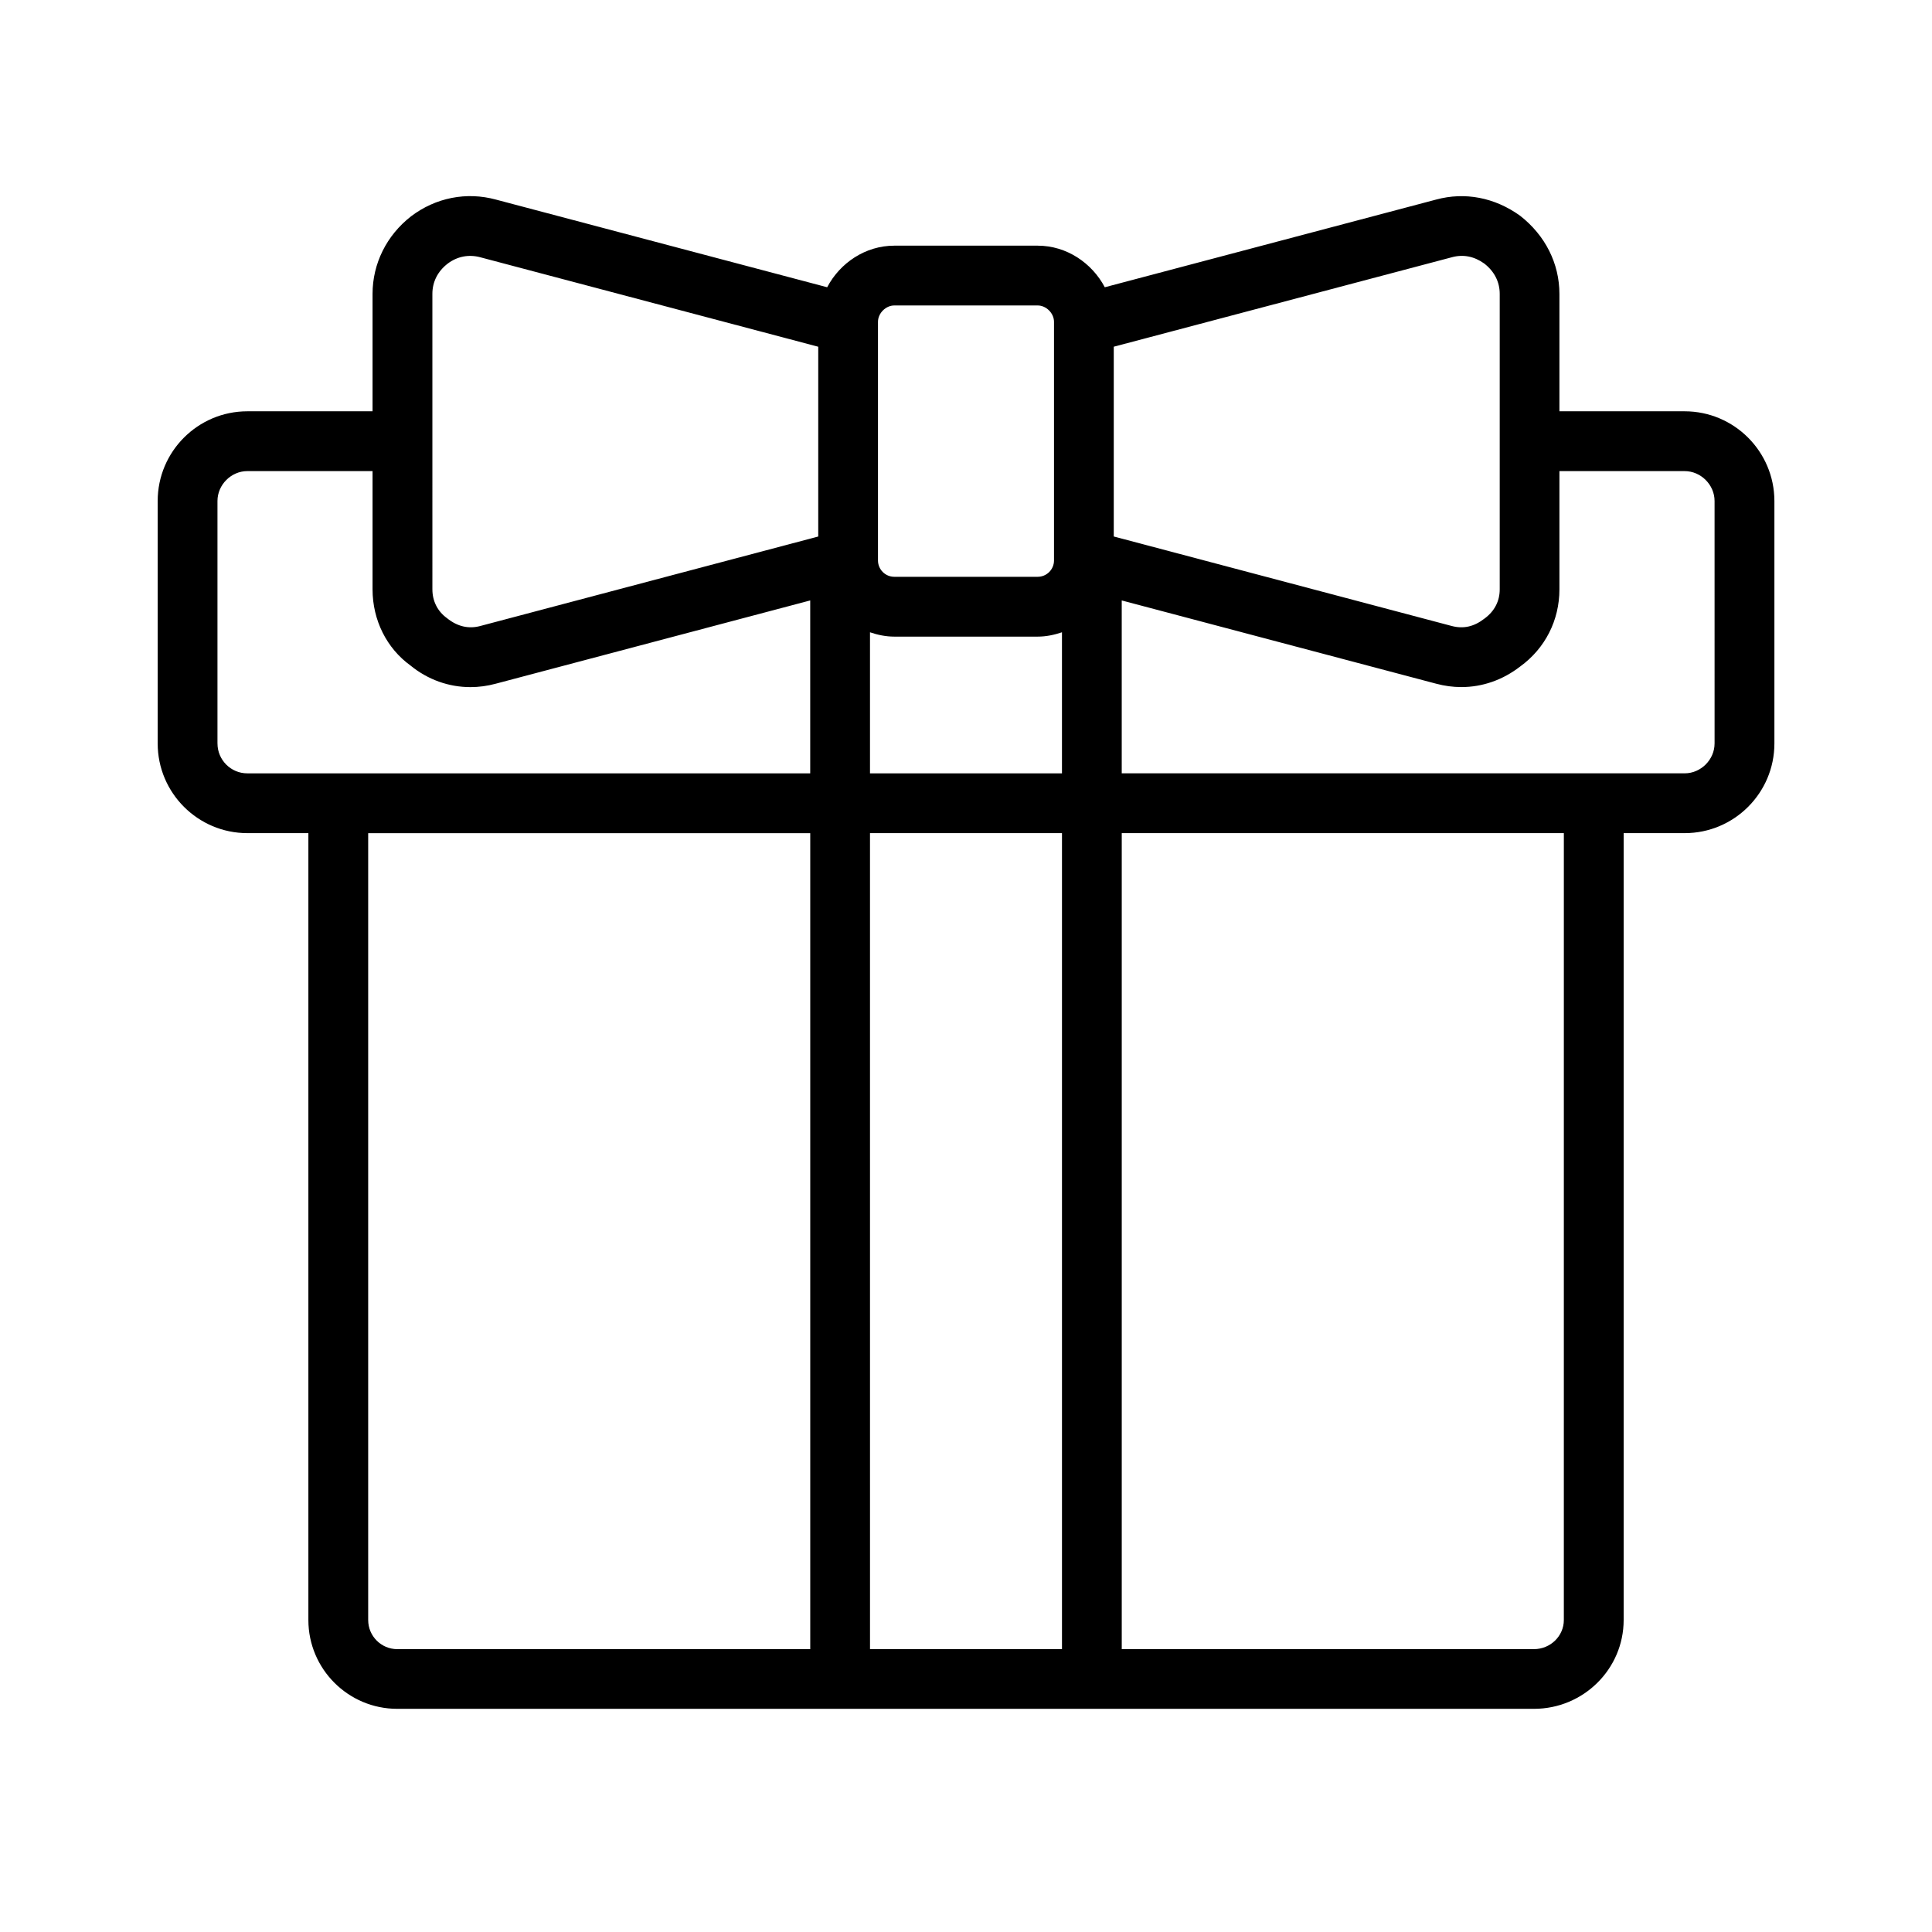
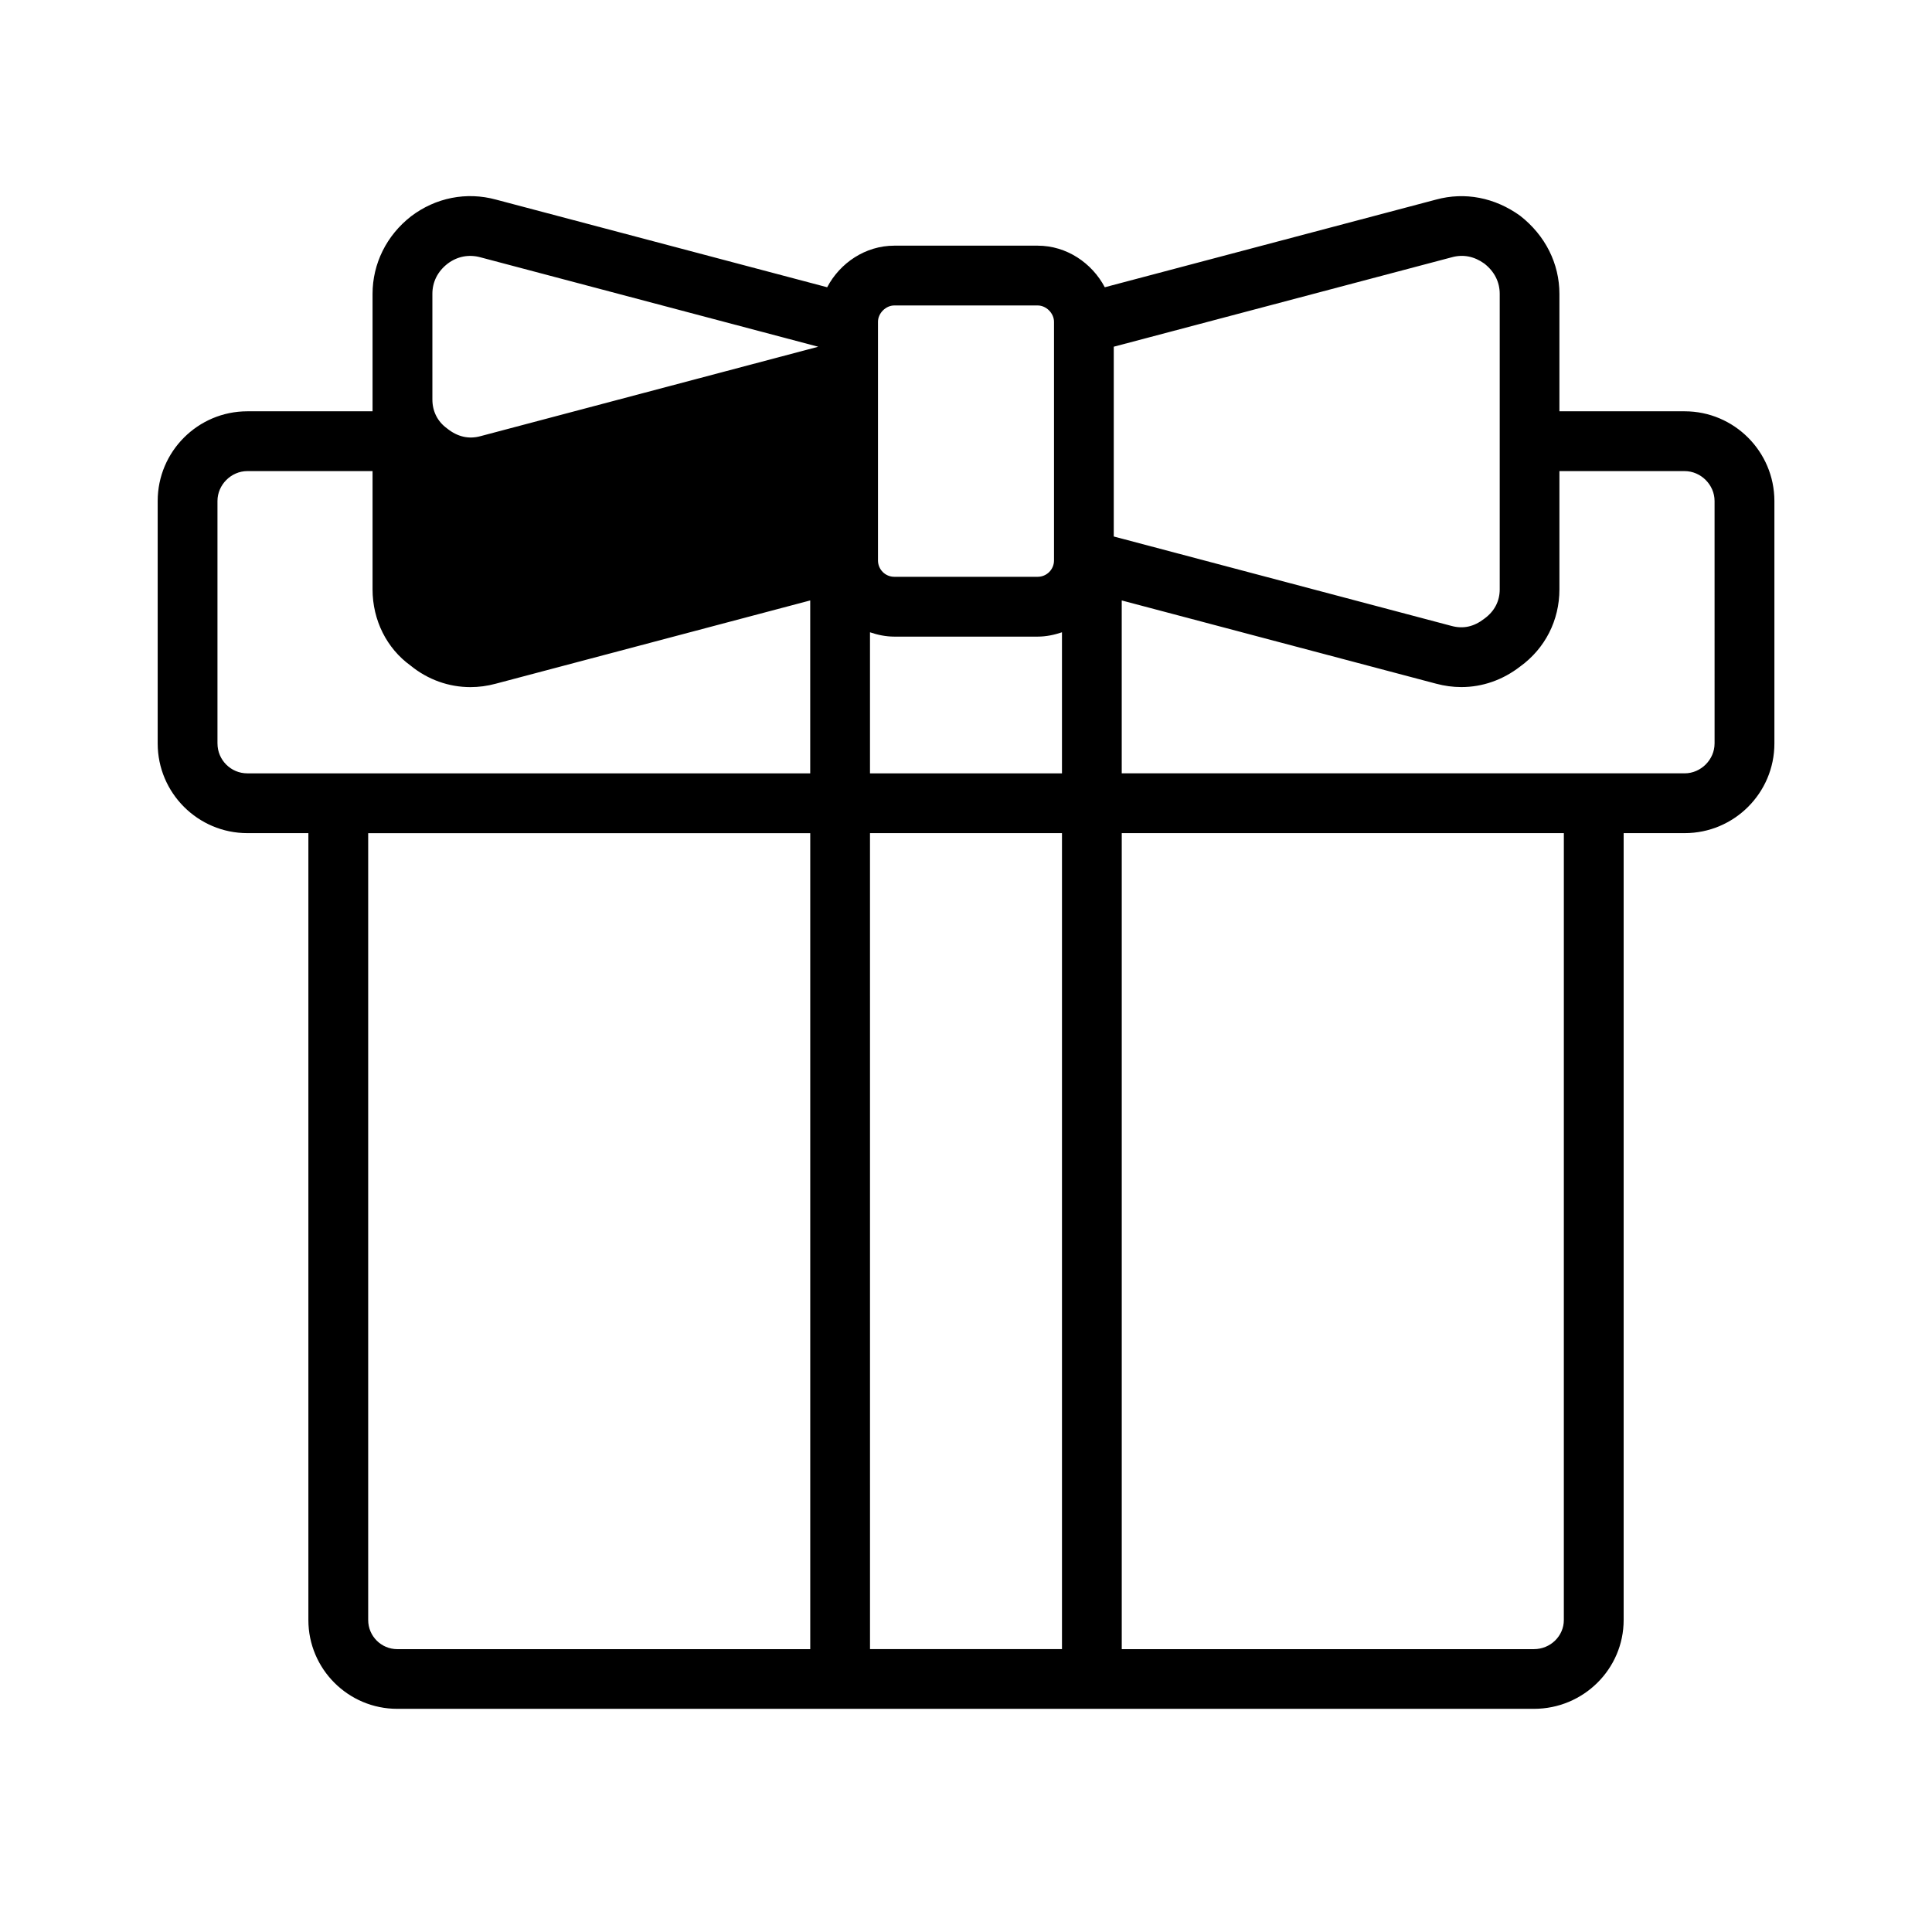
<svg xmlns="http://www.w3.org/2000/svg" fill="#000000" width="800px" height="800px" version="1.1" viewBox="144 144 512 512">
-   <path d="m590.45 253h-33.188v-31.117c0-8.004-3.715-15.484-10.43-20.719-6.723-4.832-14.617-6.344-22.223-4.281l-87.828 23.242c-3.41-6.453-10.141-11.02-17.781-11.02h-38.008c-7.644 0-14.383 4.566-17.781 11.02l-87.777-23.23c-7.809-2.133-15.988-0.52-22.523 4.449-6.473 5.055-10.18 12.531-10.18 20.539v31.117h-33.184c-13.098 0-23.758 10.66-23.758 23.766v64.266c0 13.098 10.66 23.758 23.758 23.758h16.176v208.53c0 12.98 10.562 23.539 23.547 23.539h301.25c13.105 0 23.766-10.555 23.766-23.539v-208.53h16.184c13.105 0 23.766-10.66 23.766-23.758v-64.266c-0.016-13.098-10.672-23.766-23.781-23.766zm-61.723-40.816c3.07-0.852 5.977-0.227 8.613 1.652 2.684 2.086 4.102 4.871 4.102 8.047v78.305c0 3.109-1.379 5.816-4.086 7.777-2.754 2.133-5.582 2.754-8.684 1.914l-89.512-23.703v-50.293zm-154.17 136.77v-37.391c2.031 0.691 4.172 1.148 6.43 1.148h38.008c2.266 0 4.41-0.465 6.438-1.148v37.391zm50.879 15.836v216.24h-50.875l-0.004-216.24zm-48.762-135.51c0-2.266 2.062-4.328 4.32-4.328h38.008c2.258 0 4.32 2.062 4.32 4.328v63.25c0 2.387-1.938 4.328-4.32 4.328h-38.008c-2.387 0-4.32-1.945-4.32-4.328zm-118.09-7.398c0-3.18 1.41-5.961 4.016-7.988 2.543-1.938 5.629-2.551 8.738-1.699l89.504 23.695v50.293l-89.551 23.711c-3.047 0.828-6.055 0.18-8.84-2.078-2.488-1.801-3.863-4.519-3.863-7.629zm-56.953 119.15v-64.266c0-4.289 3.621-7.918 7.91-7.918h33.188v31.34c0 8.203 3.793 15.656 10.027 20.16 4.606 3.777 10.18 5.746 15.91 5.746 2.227 0 4.481-0.301 6.715-0.906l83.332-22.066v45.824h-149.16c-4.371 0.008-7.918-3.551-7.918-7.914zm39.941 232.3v-208.53h117.15v216.24h-109.45c-4.25-0.008-7.699-3.465-7.699-7.707zm316.86 0c0 4.242-3.559 7.707-7.926 7.707h-109.23v-216.25h117.16zm39.945-232.3c0 4.289-3.629 7.91-7.926 7.91h-149.18v-45.816l83.285 22.051c2.242 0.605 4.496 0.906 6.723 0.906 5.574 0 10.965-1.875 15.578-5.449 6.621-4.793 10.406-12.25 10.406-20.453v-31.332h33.188c4.297 0 7.926 3.629 7.926 7.918l0.004 64.266z" />
+   <path d="m590.45 253h-33.188v-31.117c0-8.004-3.715-15.484-10.43-20.719-6.723-4.832-14.617-6.344-22.223-4.281l-87.828 23.242c-3.41-6.453-10.141-11.02-17.781-11.02h-38.008c-7.644 0-14.383 4.566-17.781 11.02l-87.777-23.23c-7.809-2.133-15.988-0.52-22.523 4.449-6.473 5.055-10.18 12.531-10.18 20.539v31.117h-33.184c-13.098 0-23.758 10.66-23.758 23.766v64.266c0 13.098 10.66 23.758 23.758 23.758h16.176v208.53c0 12.98 10.562 23.539 23.547 23.539h301.25c13.105 0 23.766-10.555 23.766-23.539v-208.53h16.184c13.105 0 23.766-10.66 23.766-23.758v-64.266c-0.016-13.098-10.672-23.766-23.781-23.766zm-61.723-40.816c3.07-0.852 5.977-0.227 8.613 1.652 2.684 2.086 4.102 4.871 4.102 8.047v78.305c0 3.109-1.379 5.816-4.086 7.777-2.754 2.133-5.582 2.754-8.684 1.914l-89.512-23.703v-50.293zm-154.17 136.77v-37.391c2.031 0.691 4.172 1.148 6.43 1.148h38.008c2.266 0 4.41-0.465 6.438-1.148v37.391zm50.879 15.836v216.24h-50.875l-0.004-216.24zm-48.762-135.51c0-2.266 2.062-4.328 4.32-4.328h38.008c2.258 0 4.32 2.062 4.32 4.328v63.25c0 2.387-1.938 4.328-4.32 4.328h-38.008c-2.387 0-4.32-1.945-4.32-4.328zm-118.09-7.398c0-3.18 1.41-5.961 4.016-7.988 2.543-1.938 5.629-2.551 8.738-1.699l89.504 23.695l-89.551 23.711c-3.047 0.828-6.055 0.18-8.84-2.078-2.488-1.801-3.863-4.519-3.863-7.629zm-56.953 119.15v-64.266c0-4.289 3.621-7.918 7.91-7.918h33.188v31.34c0 8.203 3.793 15.656 10.027 20.16 4.606 3.777 10.18 5.746 15.91 5.746 2.227 0 4.481-0.301 6.715-0.906l83.332-22.066v45.824h-149.16c-4.371 0.008-7.918-3.551-7.918-7.914zm39.941 232.3v-208.53h117.15v216.24h-109.45c-4.25-0.008-7.699-3.465-7.699-7.707zm316.86 0c0 4.242-3.559 7.707-7.926 7.707h-109.23v-216.25h117.16zm39.945-232.3c0 4.289-3.629 7.91-7.926 7.91h-149.18v-45.816l83.285 22.051c2.242 0.605 4.496 0.906 6.723 0.906 5.574 0 10.965-1.875 15.578-5.449 6.621-4.793 10.406-12.25 10.406-20.453v-31.332h33.188c4.297 0 7.926 3.629 7.926 7.918l0.004 64.266z" />
</svg>